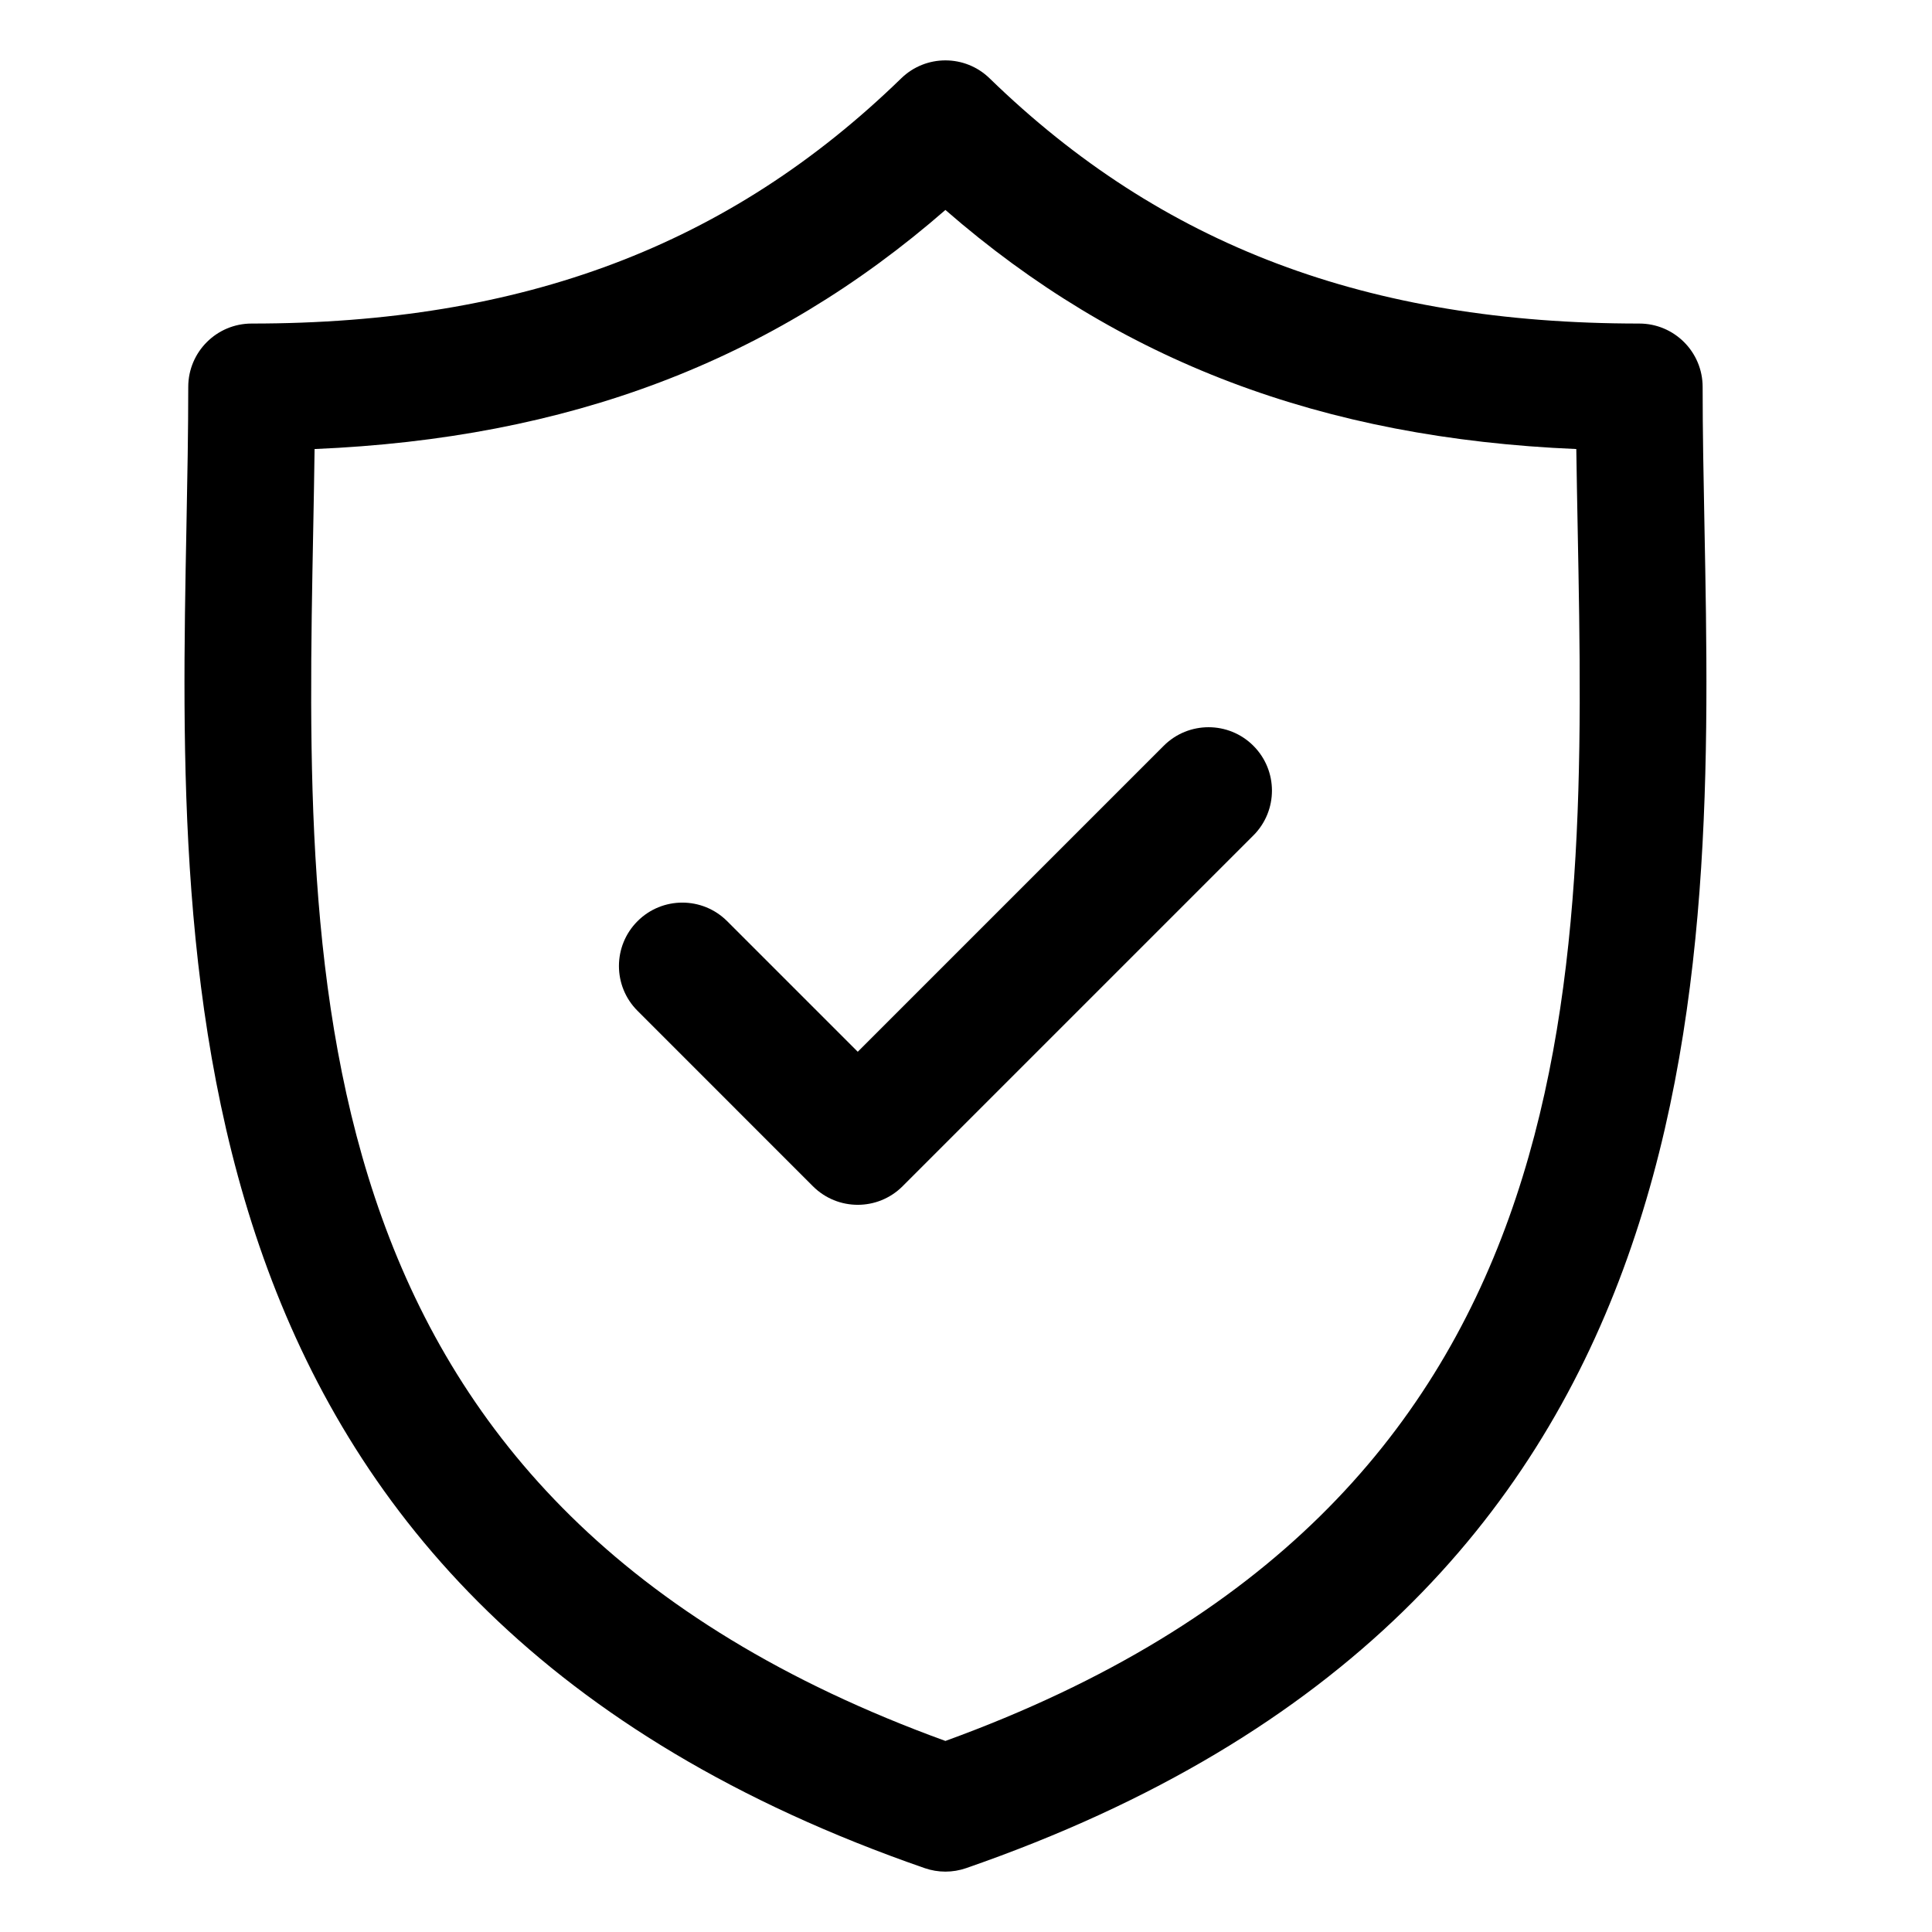
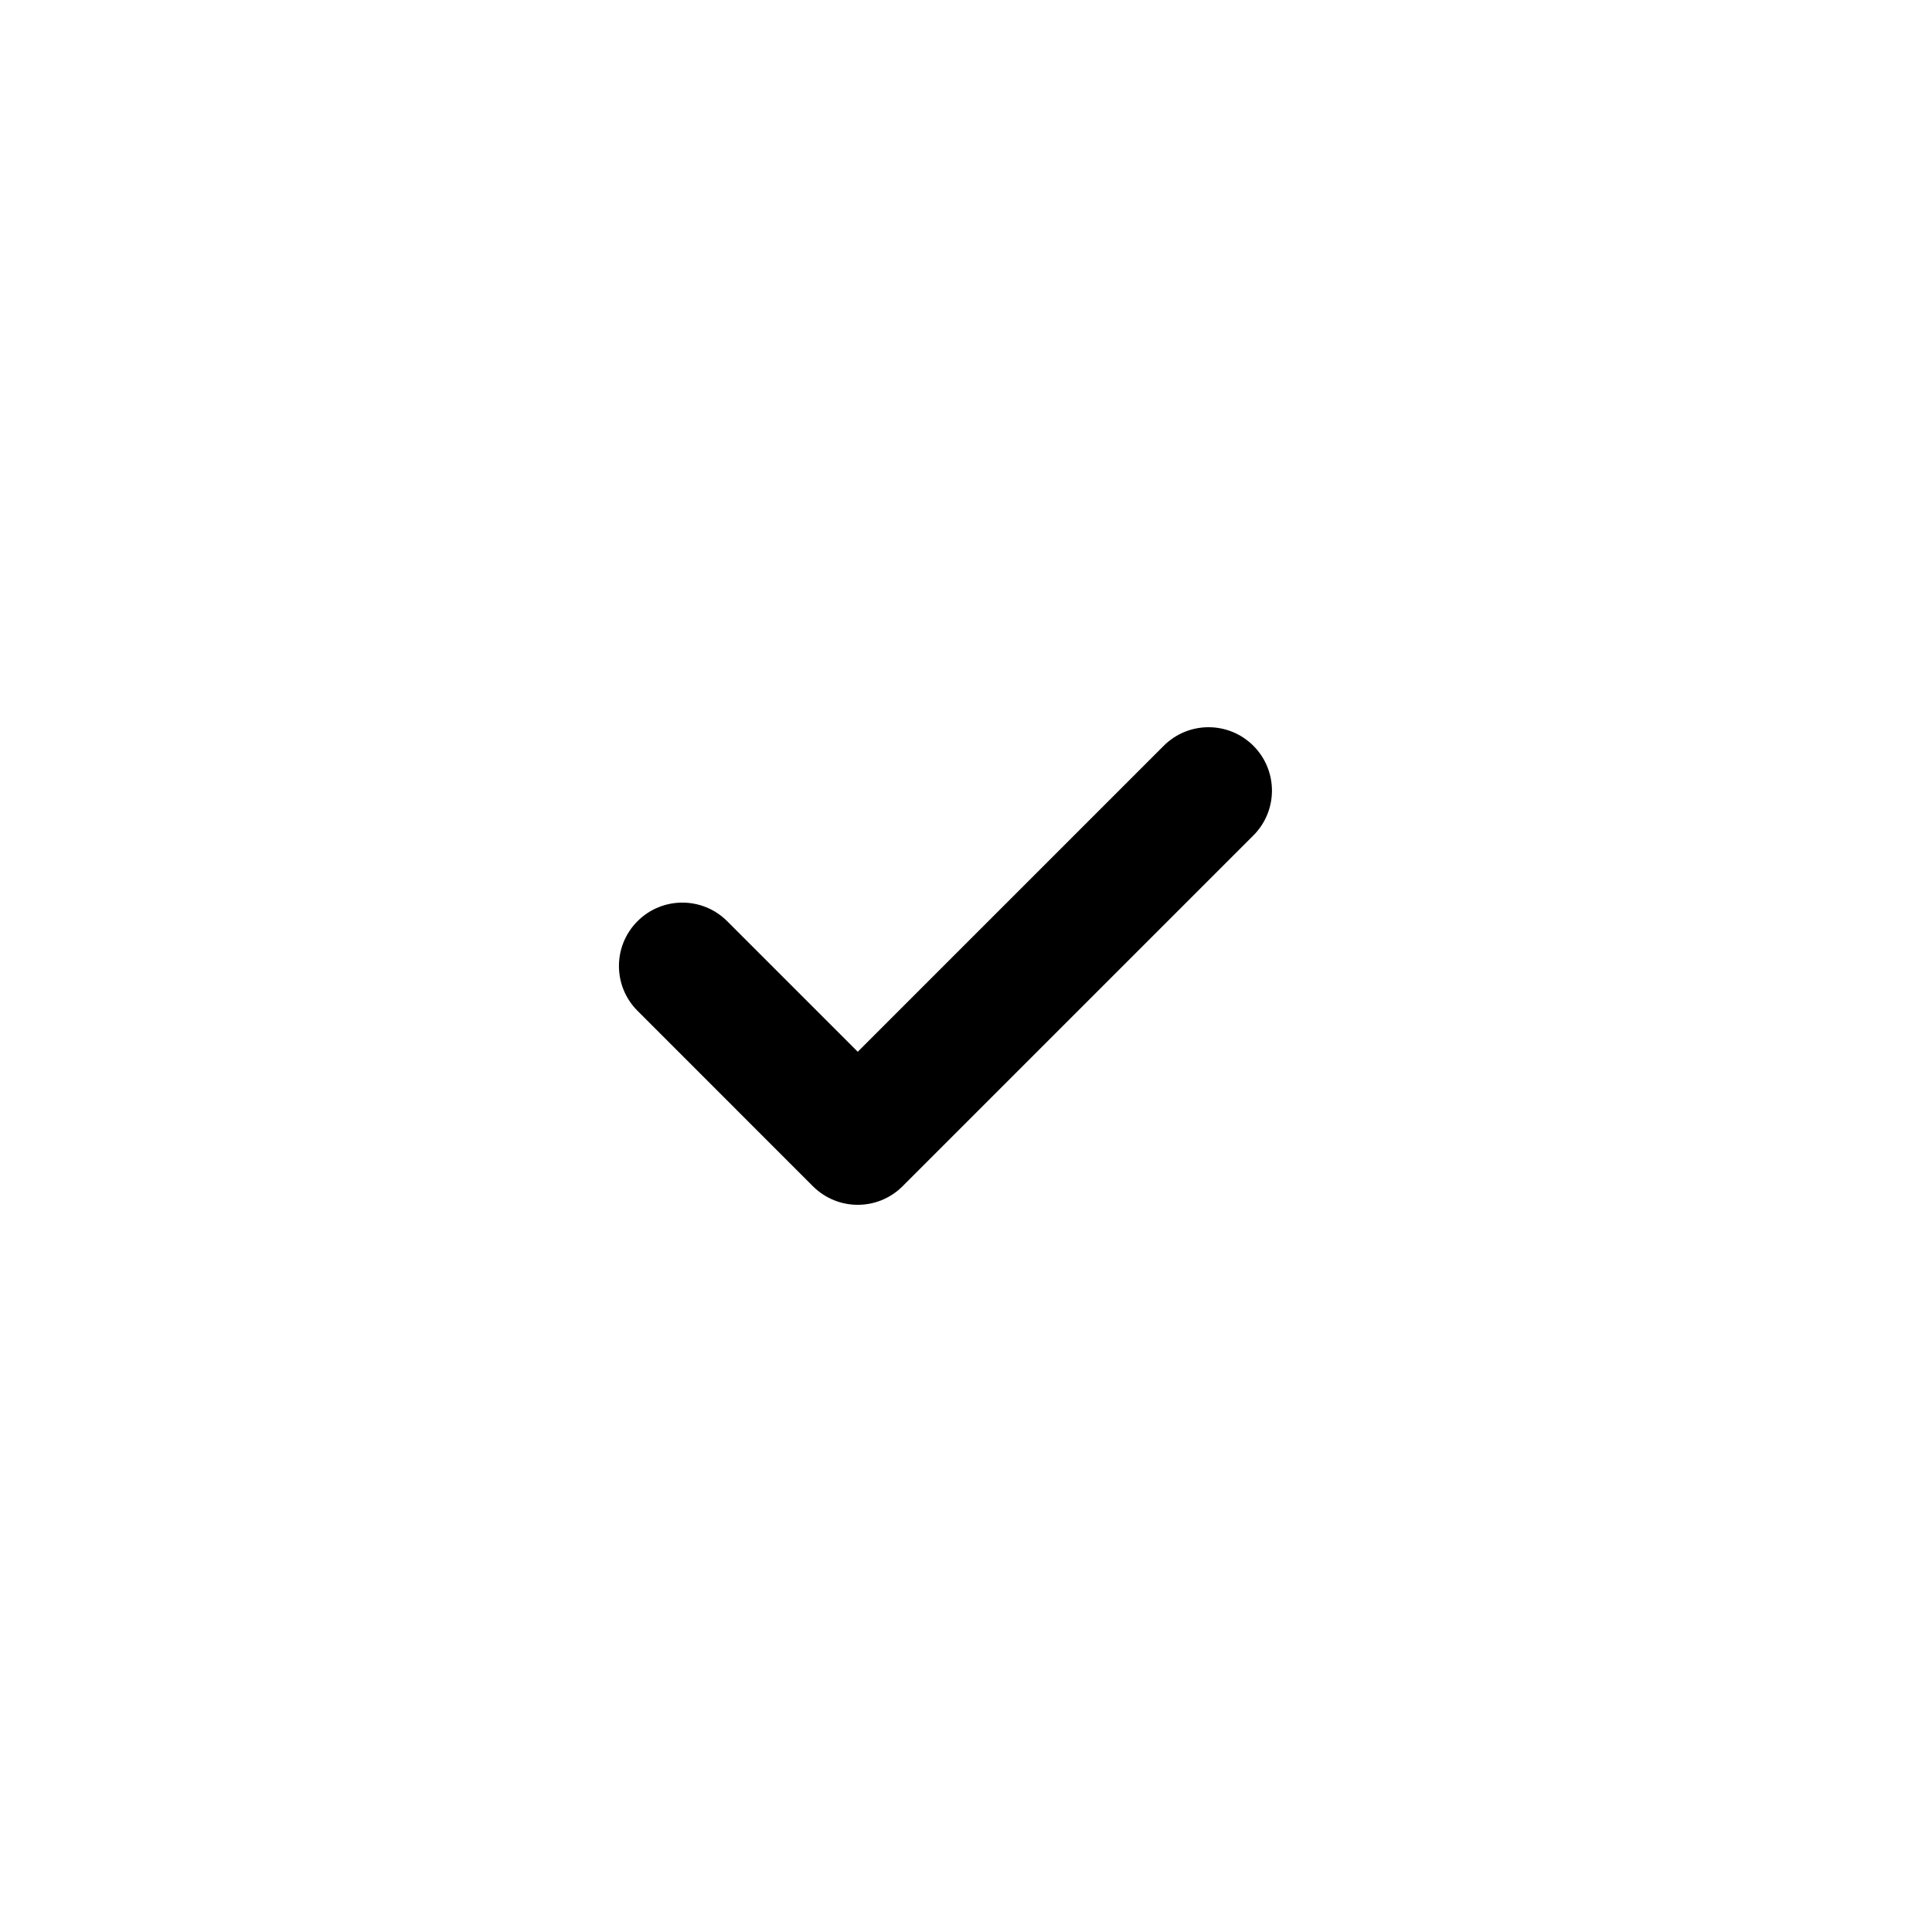
<svg xmlns="http://www.w3.org/2000/svg" width="64" height="64" viewBox="0 0 64 64" fill="none">
-   <path d="M56.463 17.449C56.432 15.829 56.402 14.299 56.402 12.818C56.402 11.658 55.462 10.718 54.302 10.718C45.321 10.718 38.482 8.137 32.782 2.595C31.967 1.802 30.669 1.802 29.854 2.595C24.154 8.137 17.317 10.718 8.336 10.718C7.176 10.718 6.236 11.658 6.236 12.818C6.236 14.299 6.207 15.83 6.176 17.45C5.888 32.525 5.494 53.171 30.63 61.884C30.853 61.961 31.085 62 31.318 62C31.55 62 31.783 61.961 32.006 61.884C57.144 53.171 56.751 32.524 56.463 17.449ZM31.318 57.671C9.76 49.84 10.086 32.684 10.376 17.53C10.393 16.621 10.41 15.739 10.421 14.875C18.833 14.52 25.56 11.971 31.318 6.955C37.077 11.971 43.805 14.52 52.217 14.875C52.229 15.739 52.246 16.62 52.263 17.529C52.552 32.684 52.878 49.84 31.318 57.671Z" fill="black" />
  <path d="M38.55 24.705L28.414 34.841L24.088 30.515C23.268 29.695 21.938 29.695 21.119 30.515C20.298 31.336 20.298 32.665 21.119 33.485L26.929 39.296C27.339 39.706 27.877 39.911 28.414 39.911C28.951 39.911 29.489 39.706 29.899 39.296L41.52 27.675C42.34 26.855 42.34 25.525 41.52 24.705C40.7 23.885 39.37 23.885 38.55 24.705Z" fill="black" />
</svg>